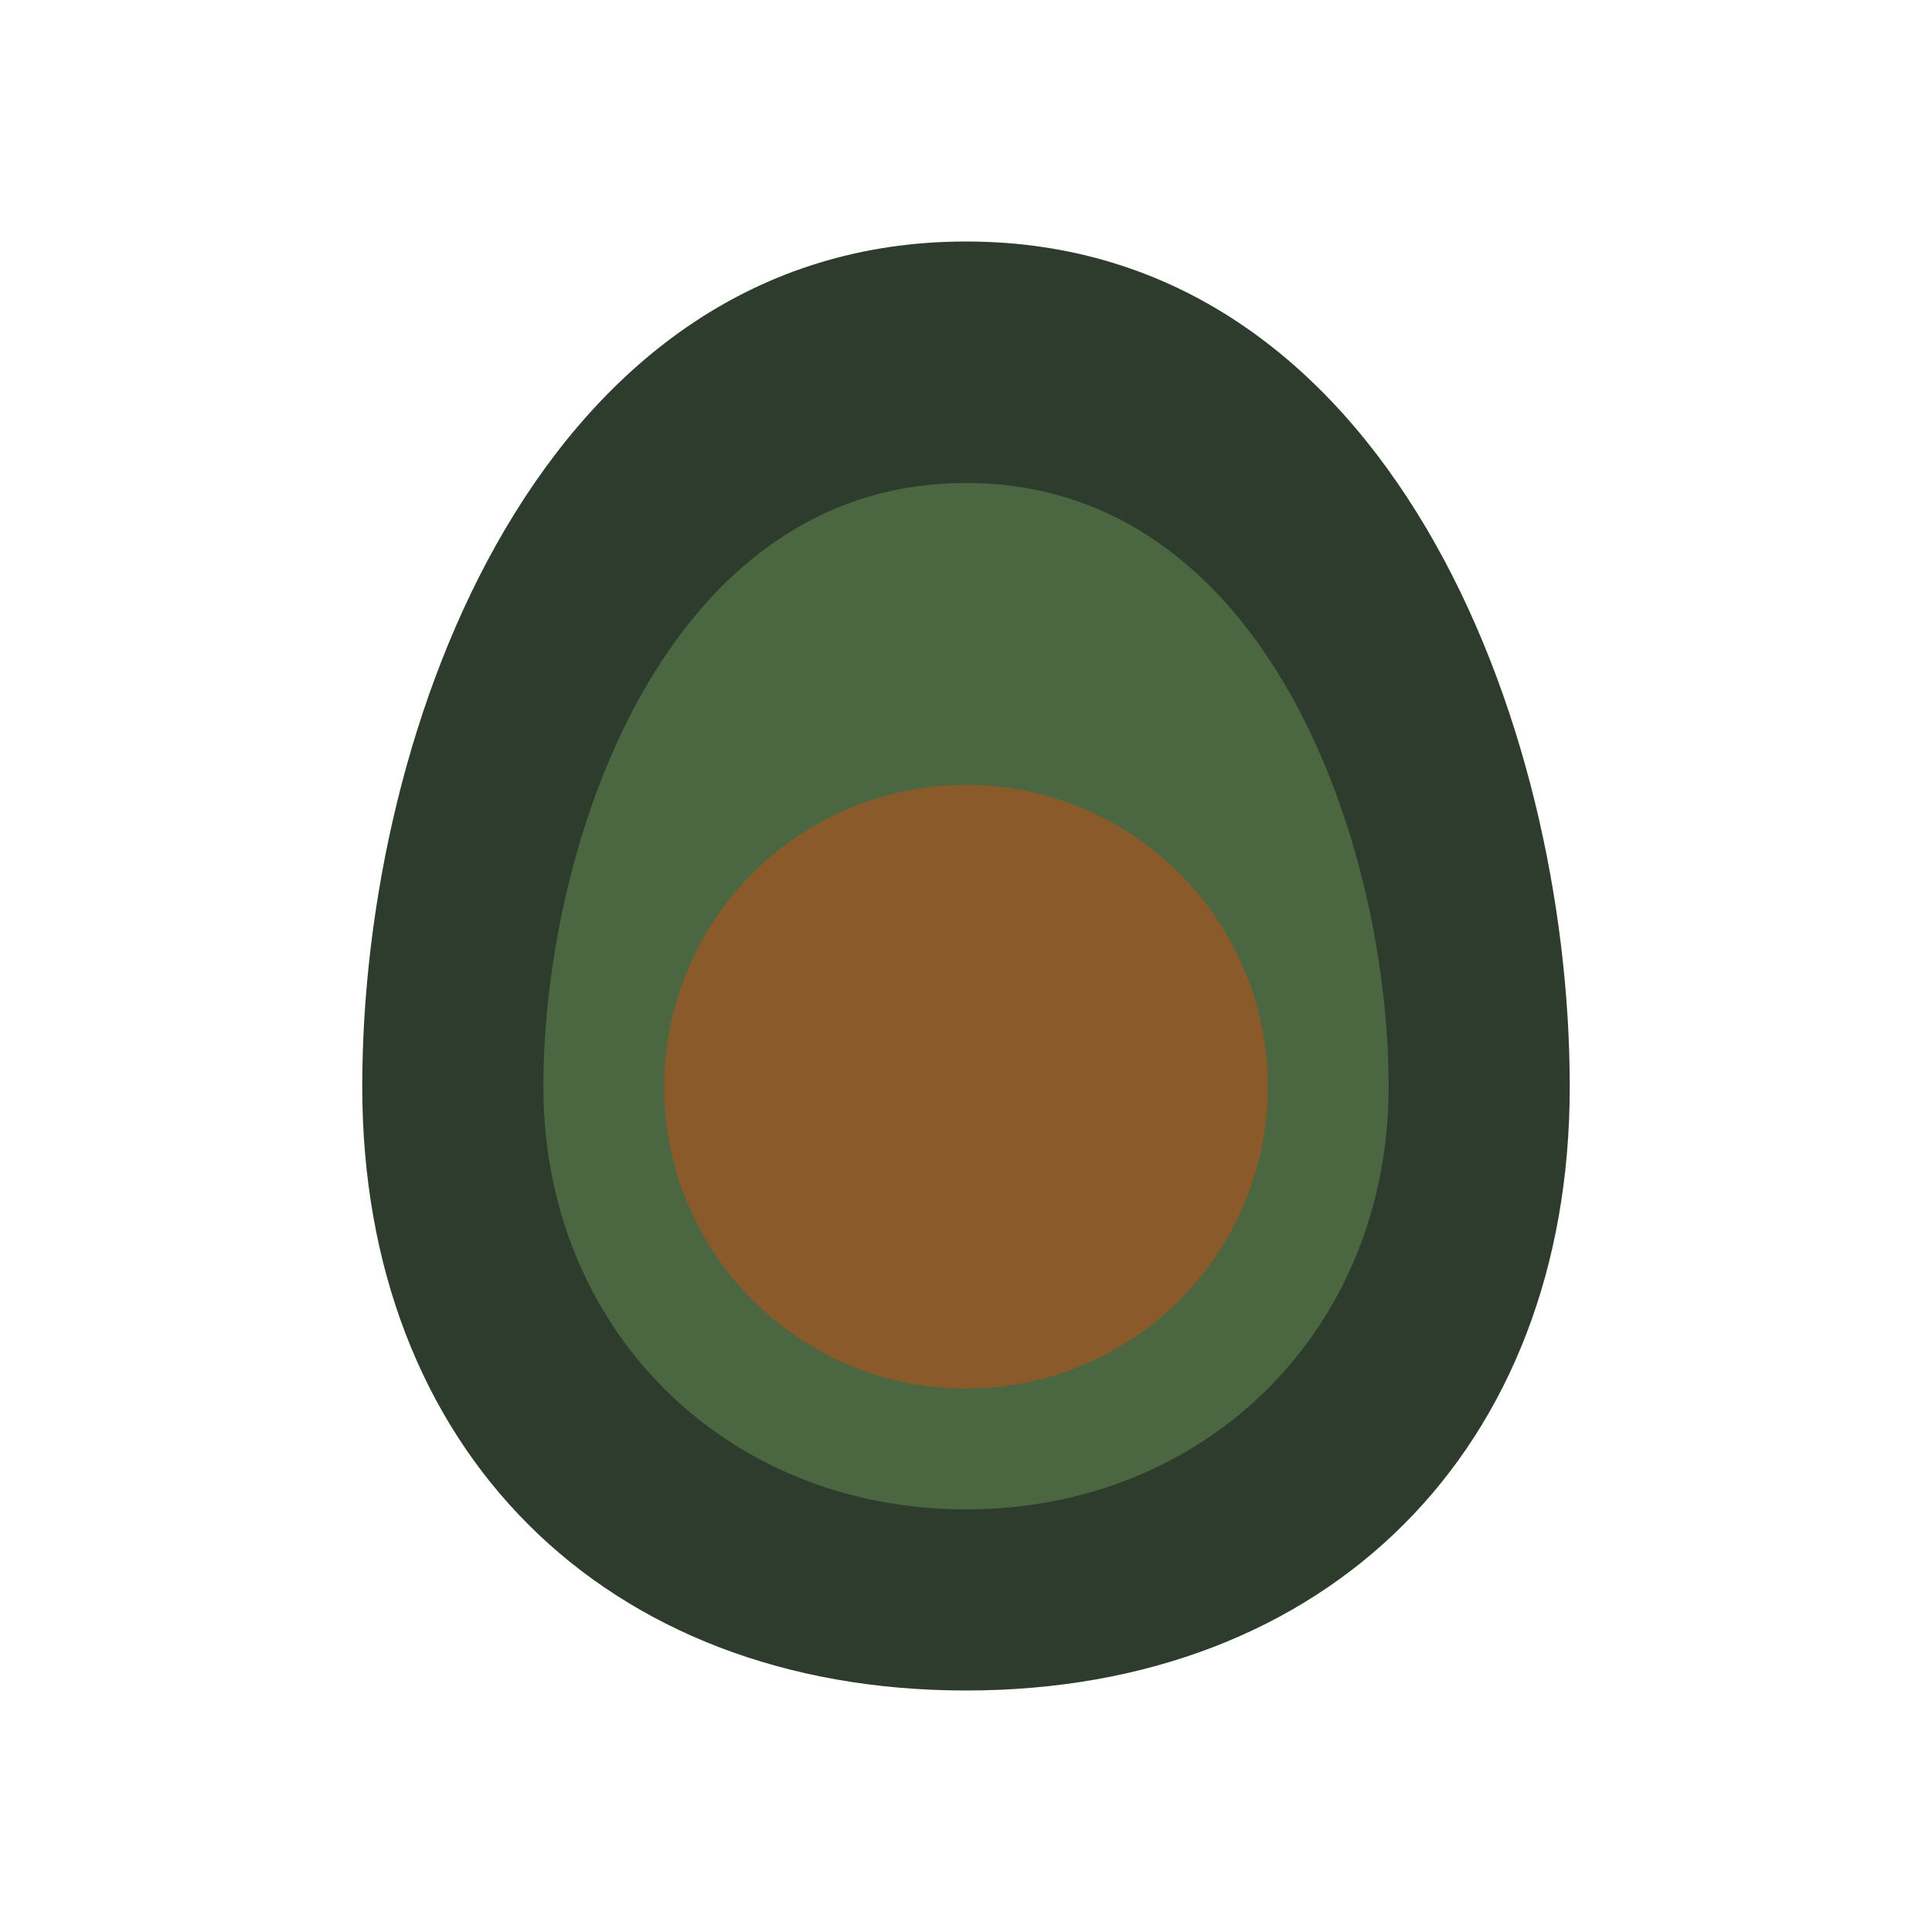
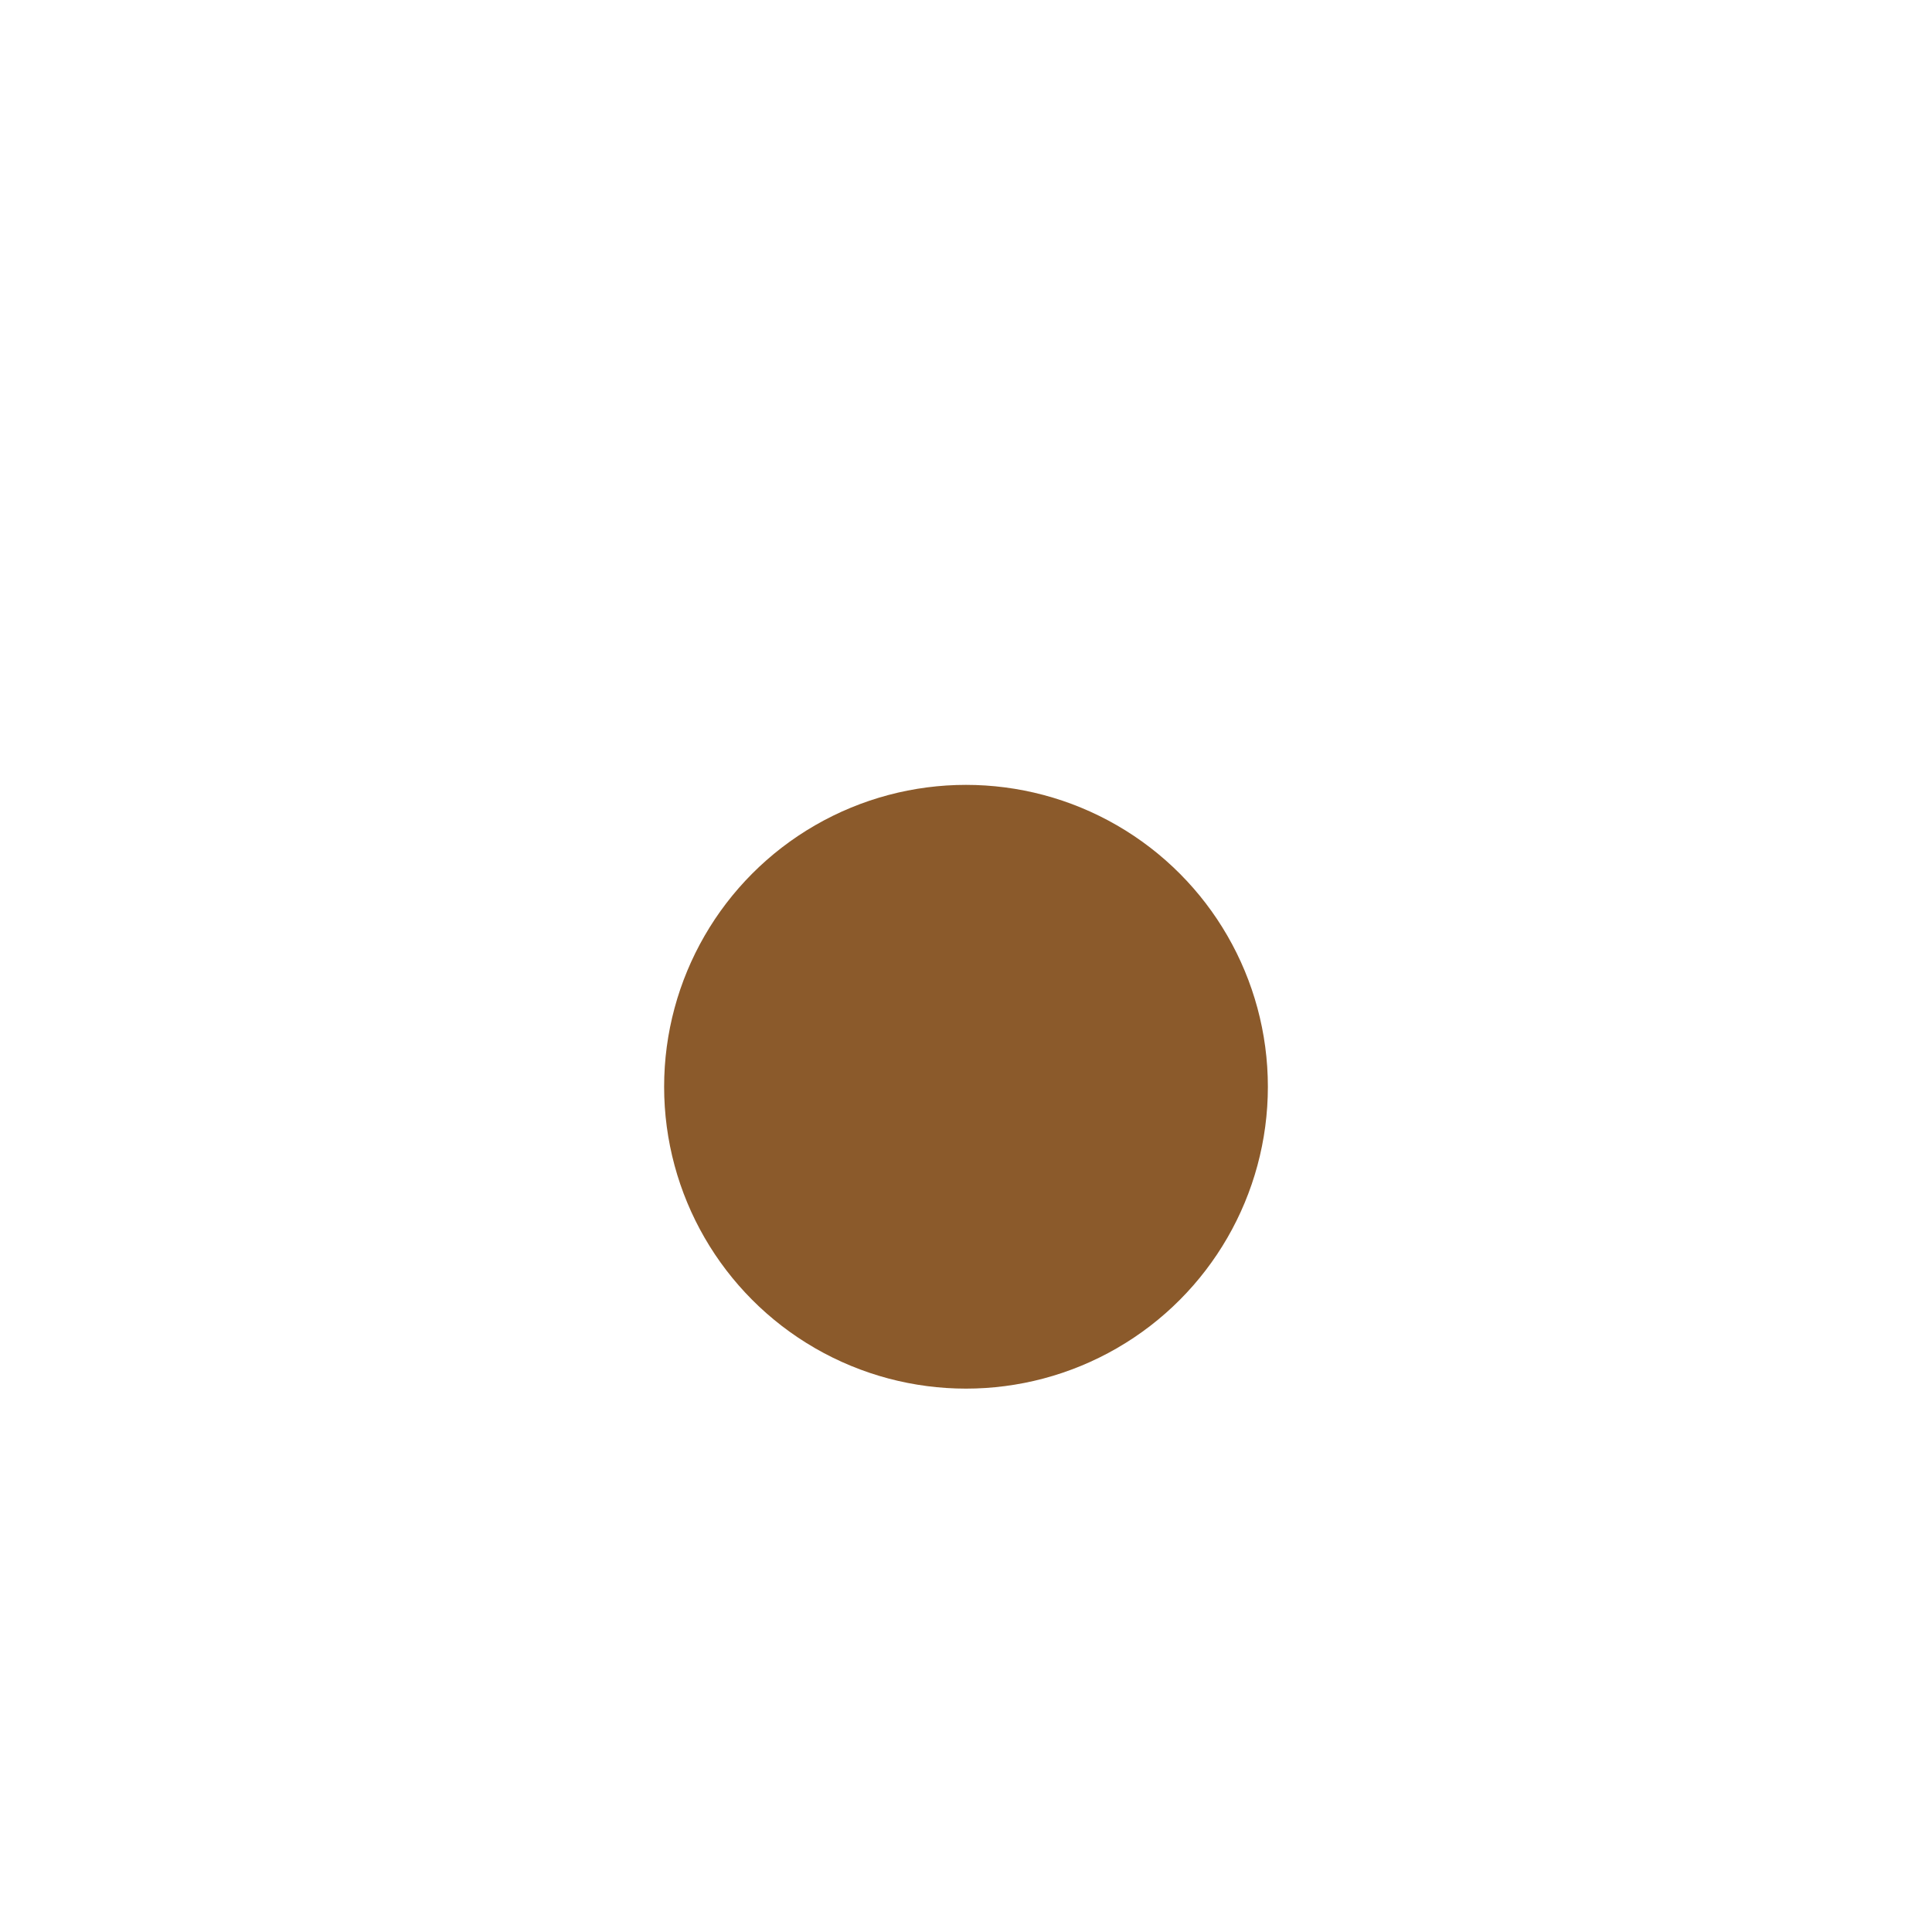
<svg xmlns="http://www.w3.org/2000/svg" viewBox="0 0 64 64" width="64" height="64">
-   <path d="M32 8C18 8 12 24 12 36C12 48 20 56 32 56C44 56 52 48 52 36C52 24 46 8 32 8Z" fill="#2d3c2d" />
-   <path d="M32 16C22 16 18 28 18 36C18 44 24 50 32 50C40 50 46 44 46 36C46 28 42 16 32 16Z" fill="#4a6741" />
  <circle cx="32" cy="36" r="10" fill="#8b5a2b" />
</svg>